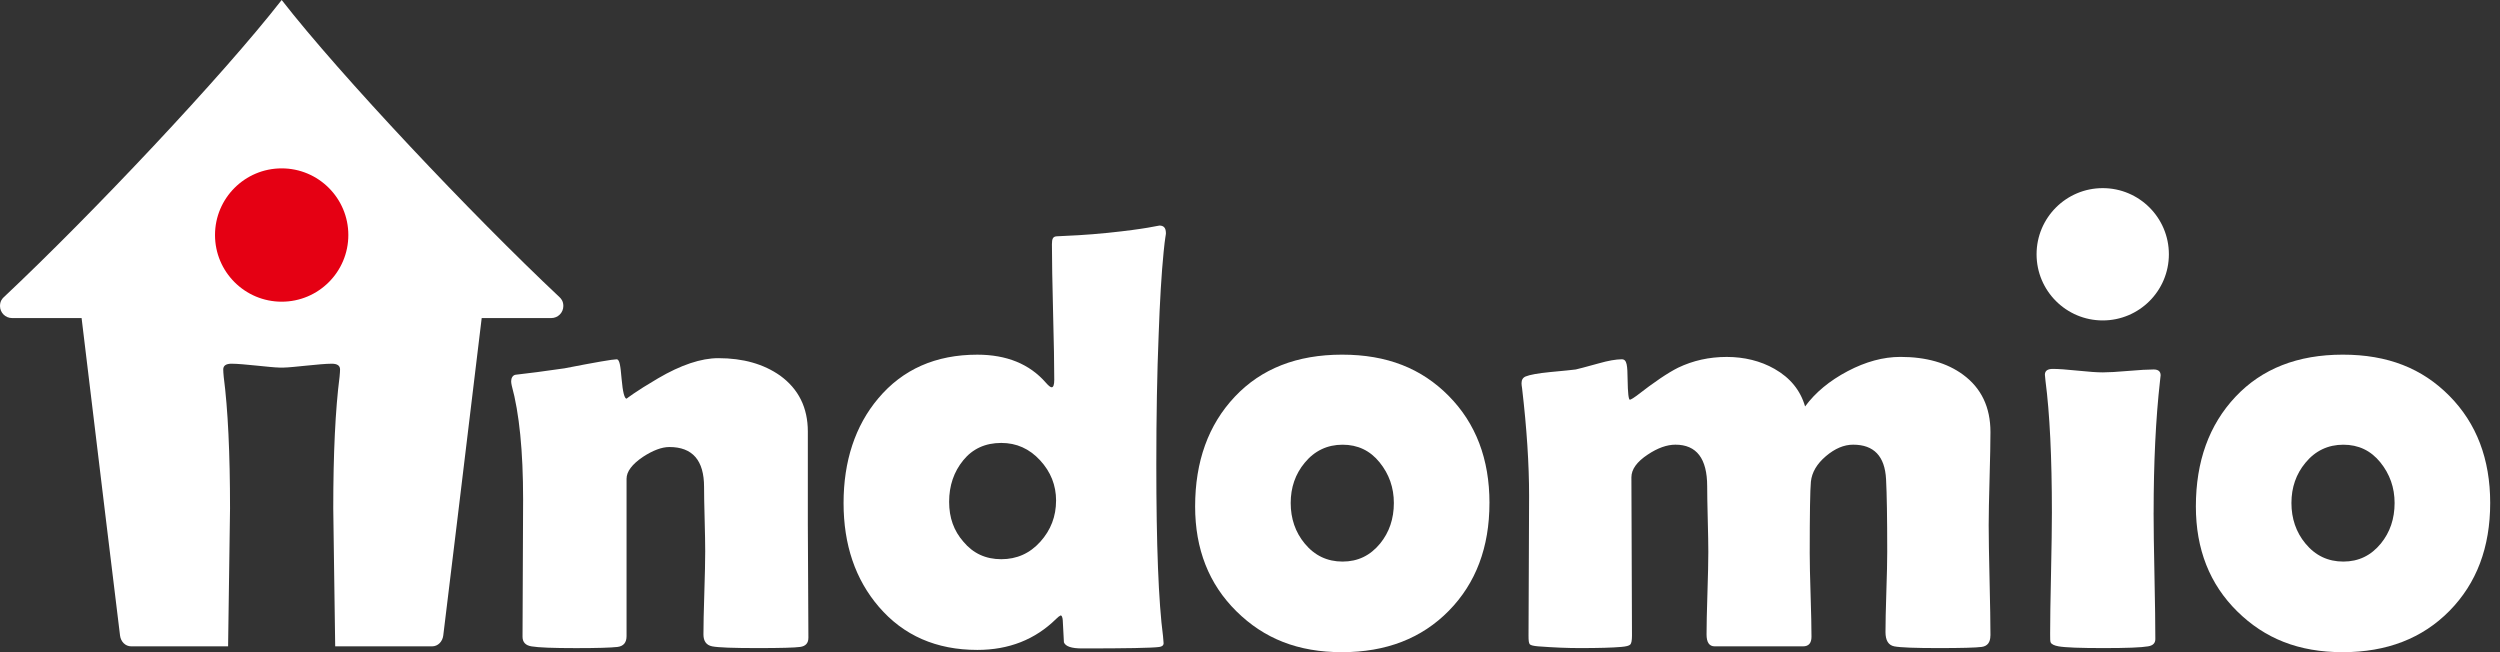
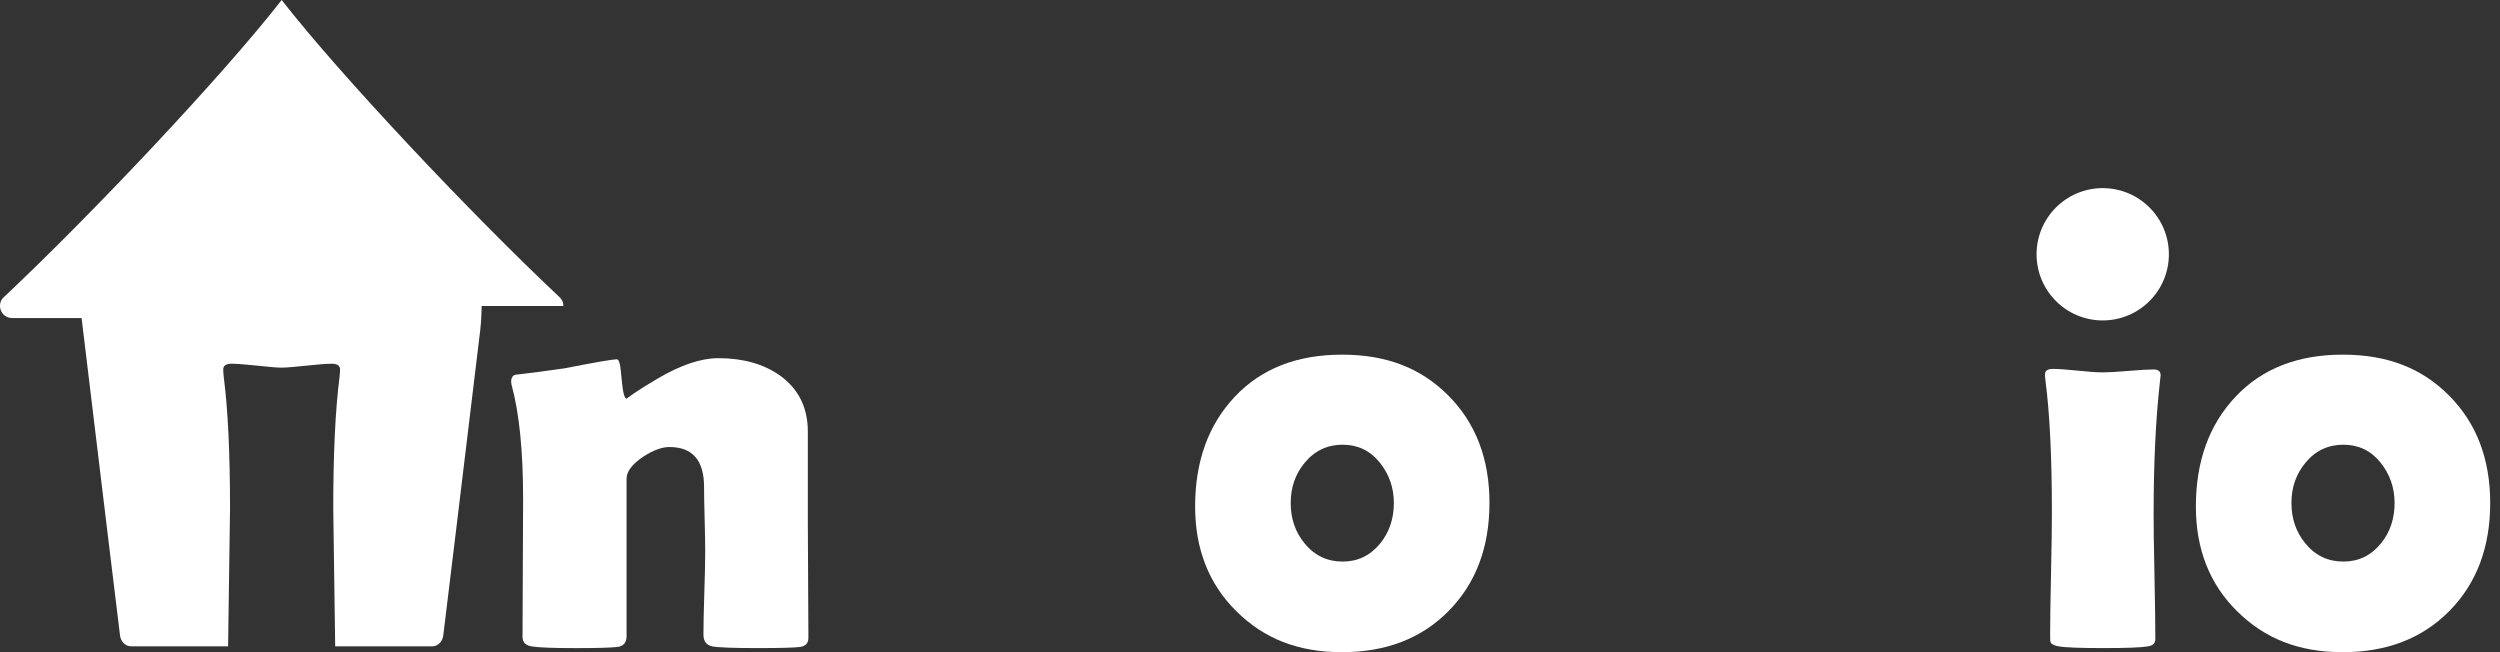
<svg xmlns="http://www.w3.org/2000/svg" width="230" height="60" viewBox="0 0 230 60" fill="none">
  <rect x="0" y="0" width="230" height="60" fill="#333333" stroke="none" />
  <g clip-path="url(#clip0_15_219)">
-     <path d="M25.914 0C31.353 6.982 43.393 19.739 51.478 27.341C51.584 27.441 51.828 27.674 51.828 28.15C51.828 28.765 51.331 29.262 50.717 29.262H44.316C44.271 29.619 44.226 29.976 44.181 30.378C43.062 39.759 40.779 58.473 40.779 58.473C40.71 59.017 40.303 59.464 39.749 59.464C36.792 59.464 33.839 59.464 30.838 59.464C30.794 55.488 30.66 47.802 30.66 46.775C30.66 41.727 30.854 37.662 31.24 34.667C31.269 34.433 31.285 34.078 31.285 33.989C31.285 33.631 31.017 33.461 30.523 33.461C29.461 33.461 26.983 33.802 26.09 33.818C26.03 33.818 25.972 33.818 25.911 33.818C25.851 33.818 25.793 33.818 25.733 33.818C24.842 33.802 22.361 33.461 21.3 33.461C20.808 33.461 20.538 33.631 20.538 33.989C20.538 34.078 20.554 34.433 20.582 34.667C20.971 37.662 21.163 41.725 21.163 46.775C21.163 47.802 21.029 55.486 20.985 59.464H12.074C11.517 59.464 11.112 59.017 11.044 58.473C11.044 58.473 8.761 39.762 7.641 30.378C7.597 29.976 7.552 29.619 7.507 29.262H1.111C0.497 29.262 0 28.765 0 28.15C0 27.672 0.244 27.441 0.349 27.341C8.435 19.739 20.475 6.982 25.914 0Z" fill="white" />
-     <path d="M25.914 27.756C29.301 27.756 32.047 25.01 32.047 21.623C32.047 18.236 29.301 15.49 25.914 15.49C22.527 15.49 19.781 18.236 19.781 21.623C19.781 25.01 22.527 27.756 25.914 27.756Z" fill="#E50013" />
+     <path d="M25.914 0C31.353 6.982 43.393 19.739 51.478 27.341C51.584 27.441 51.828 27.674 51.828 28.15H44.316C44.271 29.619 44.226 29.976 44.181 30.378C43.062 39.759 40.779 58.473 40.779 58.473C40.71 59.017 40.303 59.464 39.749 59.464C36.792 59.464 33.839 59.464 30.838 59.464C30.794 55.488 30.66 47.802 30.66 46.775C30.66 41.727 30.854 37.662 31.24 34.667C31.269 34.433 31.285 34.078 31.285 33.989C31.285 33.631 31.017 33.461 30.523 33.461C29.461 33.461 26.983 33.802 26.09 33.818C26.03 33.818 25.972 33.818 25.911 33.818C25.851 33.818 25.793 33.818 25.733 33.818C24.842 33.802 22.361 33.461 21.3 33.461C20.808 33.461 20.538 33.631 20.538 33.989C20.538 34.078 20.554 34.433 20.582 34.667C20.971 37.662 21.163 41.725 21.163 46.775C21.163 47.802 21.029 55.486 20.985 59.464H12.074C11.517 59.464 11.112 59.017 11.044 58.473C11.044 58.473 8.761 39.762 7.641 30.378C7.597 29.976 7.552 29.619 7.507 29.262H1.111C0.497 29.262 0 28.765 0 28.15C0 27.672 0.244 27.441 0.349 27.341C8.435 19.739 20.475 6.982 25.914 0Z" fill="white" />
    <path d="M74.371 58.686C74.371 59.17 74.118 59.446 73.619 59.517C73.12 59.587 71.814 59.624 69.704 59.624C67.452 59.624 66.057 59.572 65.521 59.464C64.985 59.356 64.717 58.991 64.717 58.366C64.717 57.525 64.743 56.256 64.798 54.558C64.851 52.861 64.879 51.581 64.879 50.724C64.879 50.062 64.861 49.074 64.827 47.76C64.79 46.447 64.774 45.459 64.774 44.799C64.774 42.35 63.71 41.126 61.584 41.126C60.888 41.126 60.074 41.43 59.143 42.037C58.142 42.718 57.643 43.388 57.643 44.047V58.526C57.643 59.117 57.364 59.446 56.813 59.519C56.187 59.59 54.908 59.627 52.979 59.627C50.887 59.627 49.529 59.574 48.903 59.467C48.349 59.377 48.073 59.083 48.073 58.581C48.073 57.186 48.081 55.086 48.099 52.28C48.115 49.474 48.126 47.364 48.126 45.953C48.126 41.501 47.776 38.009 47.08 35.471C47.043 35.31 47.027 35.176 47.027 35.069C47.027 34.782 47.172 34.517 47.429 34.477C48.554 34.354 50.057 34.157 51.933 33.886C54.774 33.332 56.374 33.056 56.731 33.056C57.01 33.056 57.081 33.66 57.188 34.866C57.296 36.072 57.449 36.677 57.646 36.677C57.646 36.677 58.41 36.057 60.528 34.814C62.646 33.571 64.501 32.951 66.091 32.951C68.361 32.951 70.256 33.487 71.775 34.559C73.472 35.794 74.321 37.507 74.321 39.707V48.26C74.321 49.421 74.329 51.161 74.347 53.475C74.365 55.791 74.373 57.527 74.373 58.689L74.371 58.686Z" fill="white" />
-     <path d="M107.269 21.418C107.269 21.607 107.187 21.794 107.053 23.189C106.856 25.173 106.704 27.711 106.596 30.804C106.452 34.307 106.381 38.293 106.381 42.763C106.381 50.144 106.586 55.399 106.998 58.529C107.032 58.867 107.051 59.083 107.051 59.172C107.051 59.369 106.917 59.485 106.649 59.522C106.005 59.611 103.638 59.656 99.544 59.656C98.579 59.656 98.025 59.469 97.88 59.093C97.844 58.416 97.809 57.735 97.773 57.057C97.759 56.802 97.668 56.576 97.557 56.629C97.449 56.681 97.315 56.789 97.155 56.949C95.224 58.844 92.812 59.792 89.916 59.792C86.145 59.792 83.123 58.471 80.853 55.825C78.691 53.305 77.608 50.123 77.608 46.278C77.608 42.434 78.672 39.173 80.798 36.653C83.05 33.973 86.087 32.63 89.913 32.63C92.612 32.63 94.714 33.487 96.214 35.203C96.464 35.489 96.643 35.631 96.75 35.631C96.911 35.631 96.992 35.4 96.992 34.935C96.992 33.558 96.955 31.503 96.884 28.768C96.814 26.032 96.777 23.835 96.777 22.474C96.777 21.957 96.876 21.767 97.205 21.741C98.348 21.689 99.925 21.626 101.924 21.421C105.508 21.053 106.546 20.751 106.67 20.751C107.064 20.751 107.261 20.974 107.261 21.421L107.269 21.418ZM97.16 46.058C97.16 44.647 96.669 43.409 95.686 42.345C94.704 41.281 93.516 40.75 92.121 40.75C90.654 40.75 89.488 41.281 88.62 42.345C87.753 43.409 87.32 44.681 87.32 46.165C87.32 47.65 87.759 48.838 88.634 49.839C89.527 50.911 90.688 51.447 92.118 51.447C93.547 51.447 94.746 50.911 95.71 49.839C96.674 48.767 97.158 47.505 97.158 46.058H97.16Z" fill="white" />
    <path d="M137.03 46.273C137.03 50.349 135.782 53.657 133.291 56.193C130.797 58.731 127.523 60 123.463 60C119.403 60 116.295 58.749 113.759 56.248C111.221 53.746 109.952 50.527 109.952 46.596C109.952 42.45 111.168 39.084 113.599 36.501C116.03 33.918 119.319 32.628 123.466 32.628C127.612 32.628 130.776 33.892 133.28 36.422C135.782 38.953 137.032 42.237 137.032 46.276L137.03 46.273ZM128.235 46.273C128.235 44.862 127.796 43.614 126.921 42.534C126.046 41.451 124.911 40.913 123.516 40.913C122.12 40.913 120.943 41.467 120.031 42.576C119.172 43.614 118.744 44.846 118.744 46.276C118.744 47.705 119.172 48.967 120.031 50.002C120.943 51.111 122.105 51.665 123.516 51.665C124.927 51.665 126.062 51.111 126.974 50.002C127.815 48.967 128.235 47.724 128.235 46.276V46.273Z" fill="white" />
-     <path d="M183.116 58.471C183.116 59.096 182.848 59.446 182.312 59.517C181.776 59.587 180.452 59.624 178.345 59.624C176.237 59.624 174.805 59.572 174.269 59.464C173.733 59.356 173.465 58.92 173.465 58.15C173.465 57.328 173.491 56.101 173.544 54.464C173.599 52.829 173.625 51.599 173.625 50.777C173.625 47.65 173.588 45.424 173.518 44.1C173.41 41.972 172.401 40.91 170.488 40.91C169.647 40.91 168.811 41.265 167.981 41.969C167.151 42.676 166.691 43.456 166.602 44.316C166.531 45.067 166.494 47.264 166.494 50.911C166.494 51.752 166.52 53.024 166.575 54.732C166.628 56.44 166.657 57.722 166.657 58.578C166.657 59.17 166.397 59.464 165.879 59.464H157.754C157.252 59.464 157.003 59.099 157.003 58.366C157.003 57.525 157.029 56.266 157.084 54.584C157.137 52.905 157.166 51.636 157.166 50.777C157.166 50.117 157.147 49.116 157.113 47.773C157.079 46.431 157.061 45.424 157.061 44.744C157.061 42.187 156.086 40.91 154.139 40.91C153.353 40.91 152.502 41.215 151.592 41.822C150.591 42.484 150.089 43.18 150.089 43.913C150.089 45.54 150.097 47.971 150.116 51.205C150.134 54.44 150.142 56.863 150.142 58.471C150.142 58.917 150.089 59.196 149.982 59.301C149.874 59.409 149.598 59.48 149.151 59.517C148.347 59.587 147.078 59.624 145.344 59.624C144.217 59.624 142.939 59.572 141.51 59.464C141.082 59.43 140.827 59.364 140.745 59.277C140.646 59.17 140.624 58.92 140.624 58.473C140.624 57.044 140.632 54.902 140.651 52.051C140.667 49.2 140.677 47.061 140.677 45.629C140.677 42.697 140.462 39.399 140.033 35.736C139.996 35.521 139.981 35.36 139.981 35.253C139.981 34.948 140.104 34.743 140.356 34.635C140.751 34.475 141.492 34.341 142.582 34.233C143.922 34.107 144.718 34.028 144.968 33.991C145.147 33.957 145.854 33.768 147.086 33.429C147.961 33.179 148.668 33.059 149.204 33.053C149.7 33.051 149.721 33.673 149.74 34.916C149.758 36.159 149.829 36.779 149.955 36.779C150.134 36.708 150.339 36.582 150.573 36.404C152.181 35.153 153.45 34.294 154.38 33.831C155.757 33.169 157.25 32.838 158.858 32.838C160.466 32.838 161.969 33.203 163.254 33.936C164.702 34.759 165.64 35.912 166.068 37.394C167.014 36.107 168.32 35.027 169.983 34.149C171.644 33.274 173.263 32.835 174.837 32.835C177.196 32.835 179.117 33.379 180.602 34.47C182.281 35.705 183.122 37.463 183.122 39.751C183.122 40.7 183.093 42.124 183.04 44.026C182.988 45.929 182.959 47.356 182.959 48.302C182.959 49.426 182.988 51.121 183.04 53.381C183.093 55.643 183.122 57.336 183.122 58.463L183.116 58.471Z" fill="white" />
    <path d="M198.131 47.159C198.131 48.465 198.157 50.406 198.212 52.989C198.265 55.572 198.291 57.506 198.291 58.794C198.291 59.17 198.068 59.393 197.621 59.464C197.014 59.572 195.645 59.624 193.519 59.624C191.394 59.624 189.998 59.572 189.391 59.464C188.997 59.393 188.753 59.277 188.666 59.114C188.613 59.015 188.613 58.776 188.613 58.31C188.613 57.075 188.64 55.223 188.695 52.748C188.747 50.272 188.774 48.409 188.774 47.156C188.774 42.079 188.577 38.041 188.185 35.037C188.148 34.751 188.13 34.564 188.13 34.475C188.13 34.118 188.372 33.939 188.855 33.939C189.339 33.939 190.119 33.991 191.147 34.099C192.174 34.207 192.947 34.259 193.467 34.259C193.987 34.259 194.762 34.215 195.8 34.125C196.835 34.036 197.613 33.991 198.134 33.991C198.562 33.991 198.777 34.17 198.777 34.528C198.777 34.598 198.759 34.769 198.722 35.037C198.328 38.522 198.134 42.563 198.134 47.156L198.131 47.159Z" fill="white" />
    <path d="M229.098 46.273C229.098 50.349 227.852 53.657 225.359 56.193C222.865 58.731 219.588 60 215.531 60C211.474 60 208.366 58.749 205.827 56.248C203.289 53.746 202.02 50.527 202.02 46.596C202.02 42.45 203.236 39.084 205.667 36.501C208.098 33.918 211.385 32.628 215.534 32.628C219.683 32.628 222.844 33.892 225.346 36.422C227.847 38.953 229.098 42.237 229.098 46.276V46.273ZM220.303 46.273C220.303 44.862 219.864 43.614 218.989 42.534C218.112 41.451 216.979 40.913 215.584 40.913C214.188 40.913 213.009 41.467 212.099 42.576C211.24 43.614 210.812 44.846 210.812 46.276C210.812 47.705 211.24 48.967 212.099 50.002C213.011 51.111 214.173 51.665 215.584 51.665C216.995 51.665 218.13 51.111 219.042 50.002C219.883 48.967 220.303 47.724 220.303 46.276V46.273Z" fill="white" />
    <path d="M193.451 29.48C196.812 29.48 199.537 26.755 199.537 23.394C199.537 20.033 196.812 17.308 193.451 17.308C190.09 17.308 187.365 20.033 187.365 23.394C187.365 26.755 190.09 29.48 193.451 29.48Z" fill="white" />
  </g>
  <defs>
    <clipPath id="clip0_15_219">
      <rect width="230" height="60" fill="white" />
    </clipPath>
  </defs>
</svg>